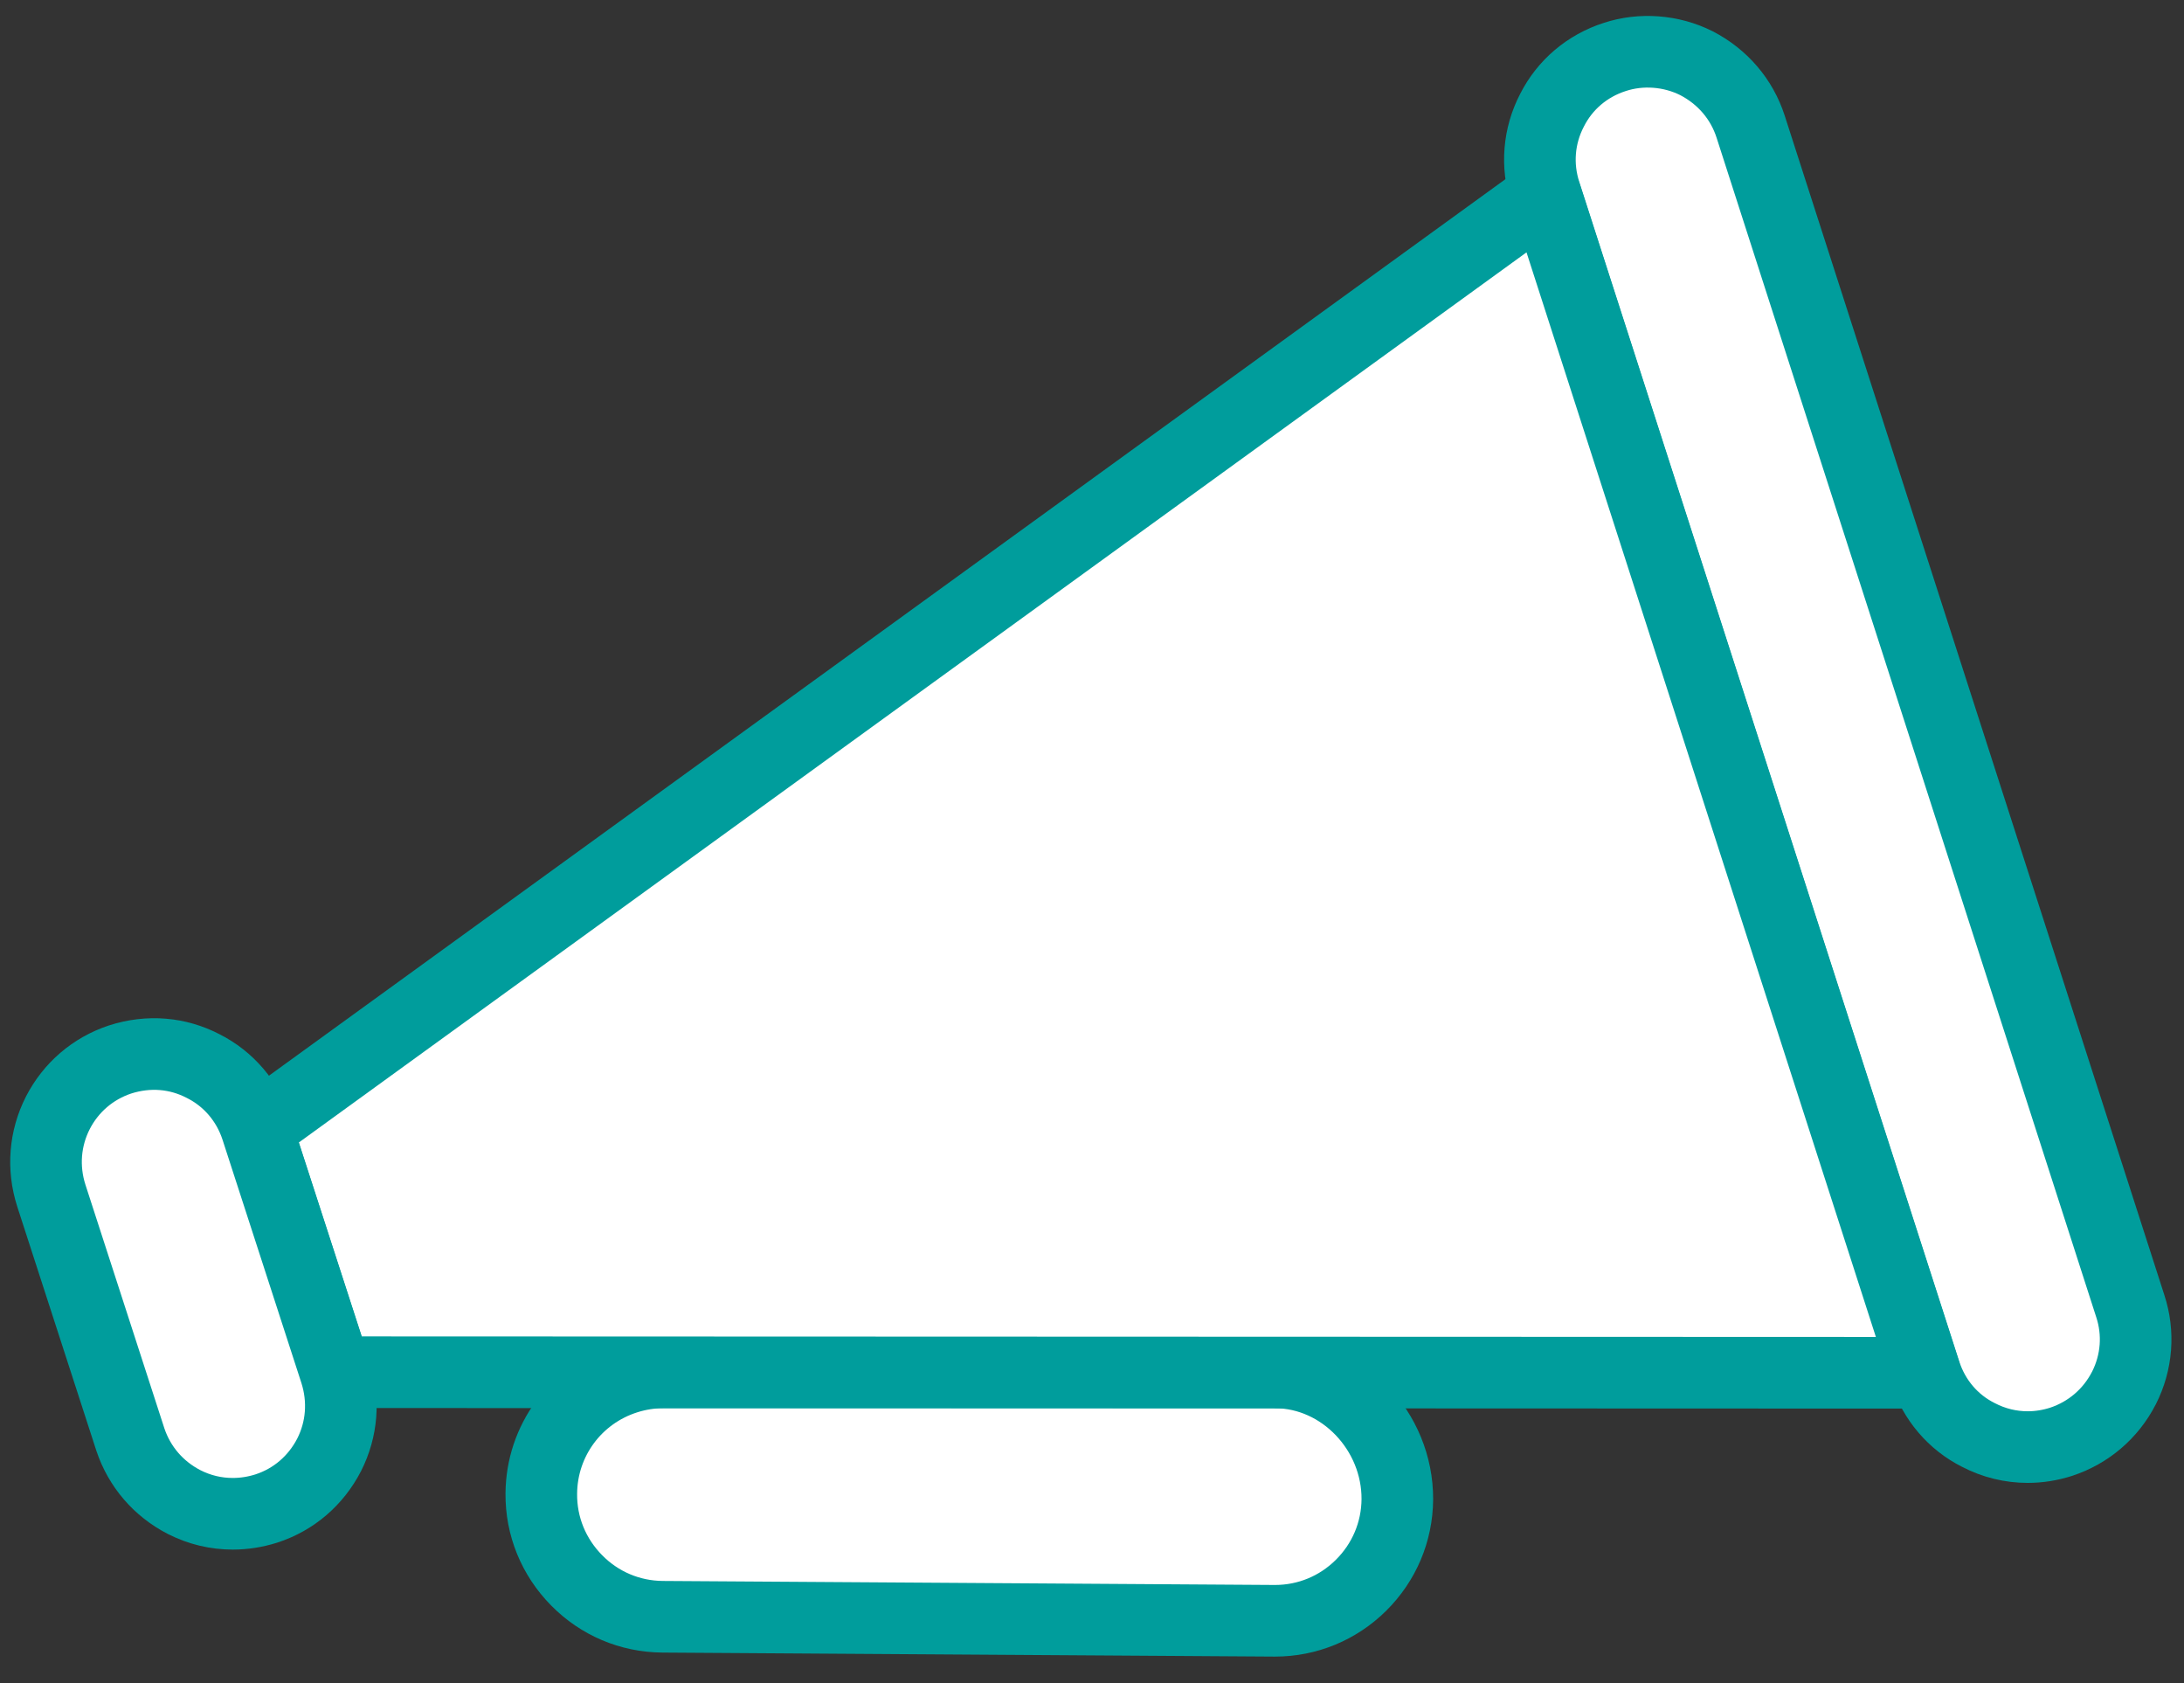
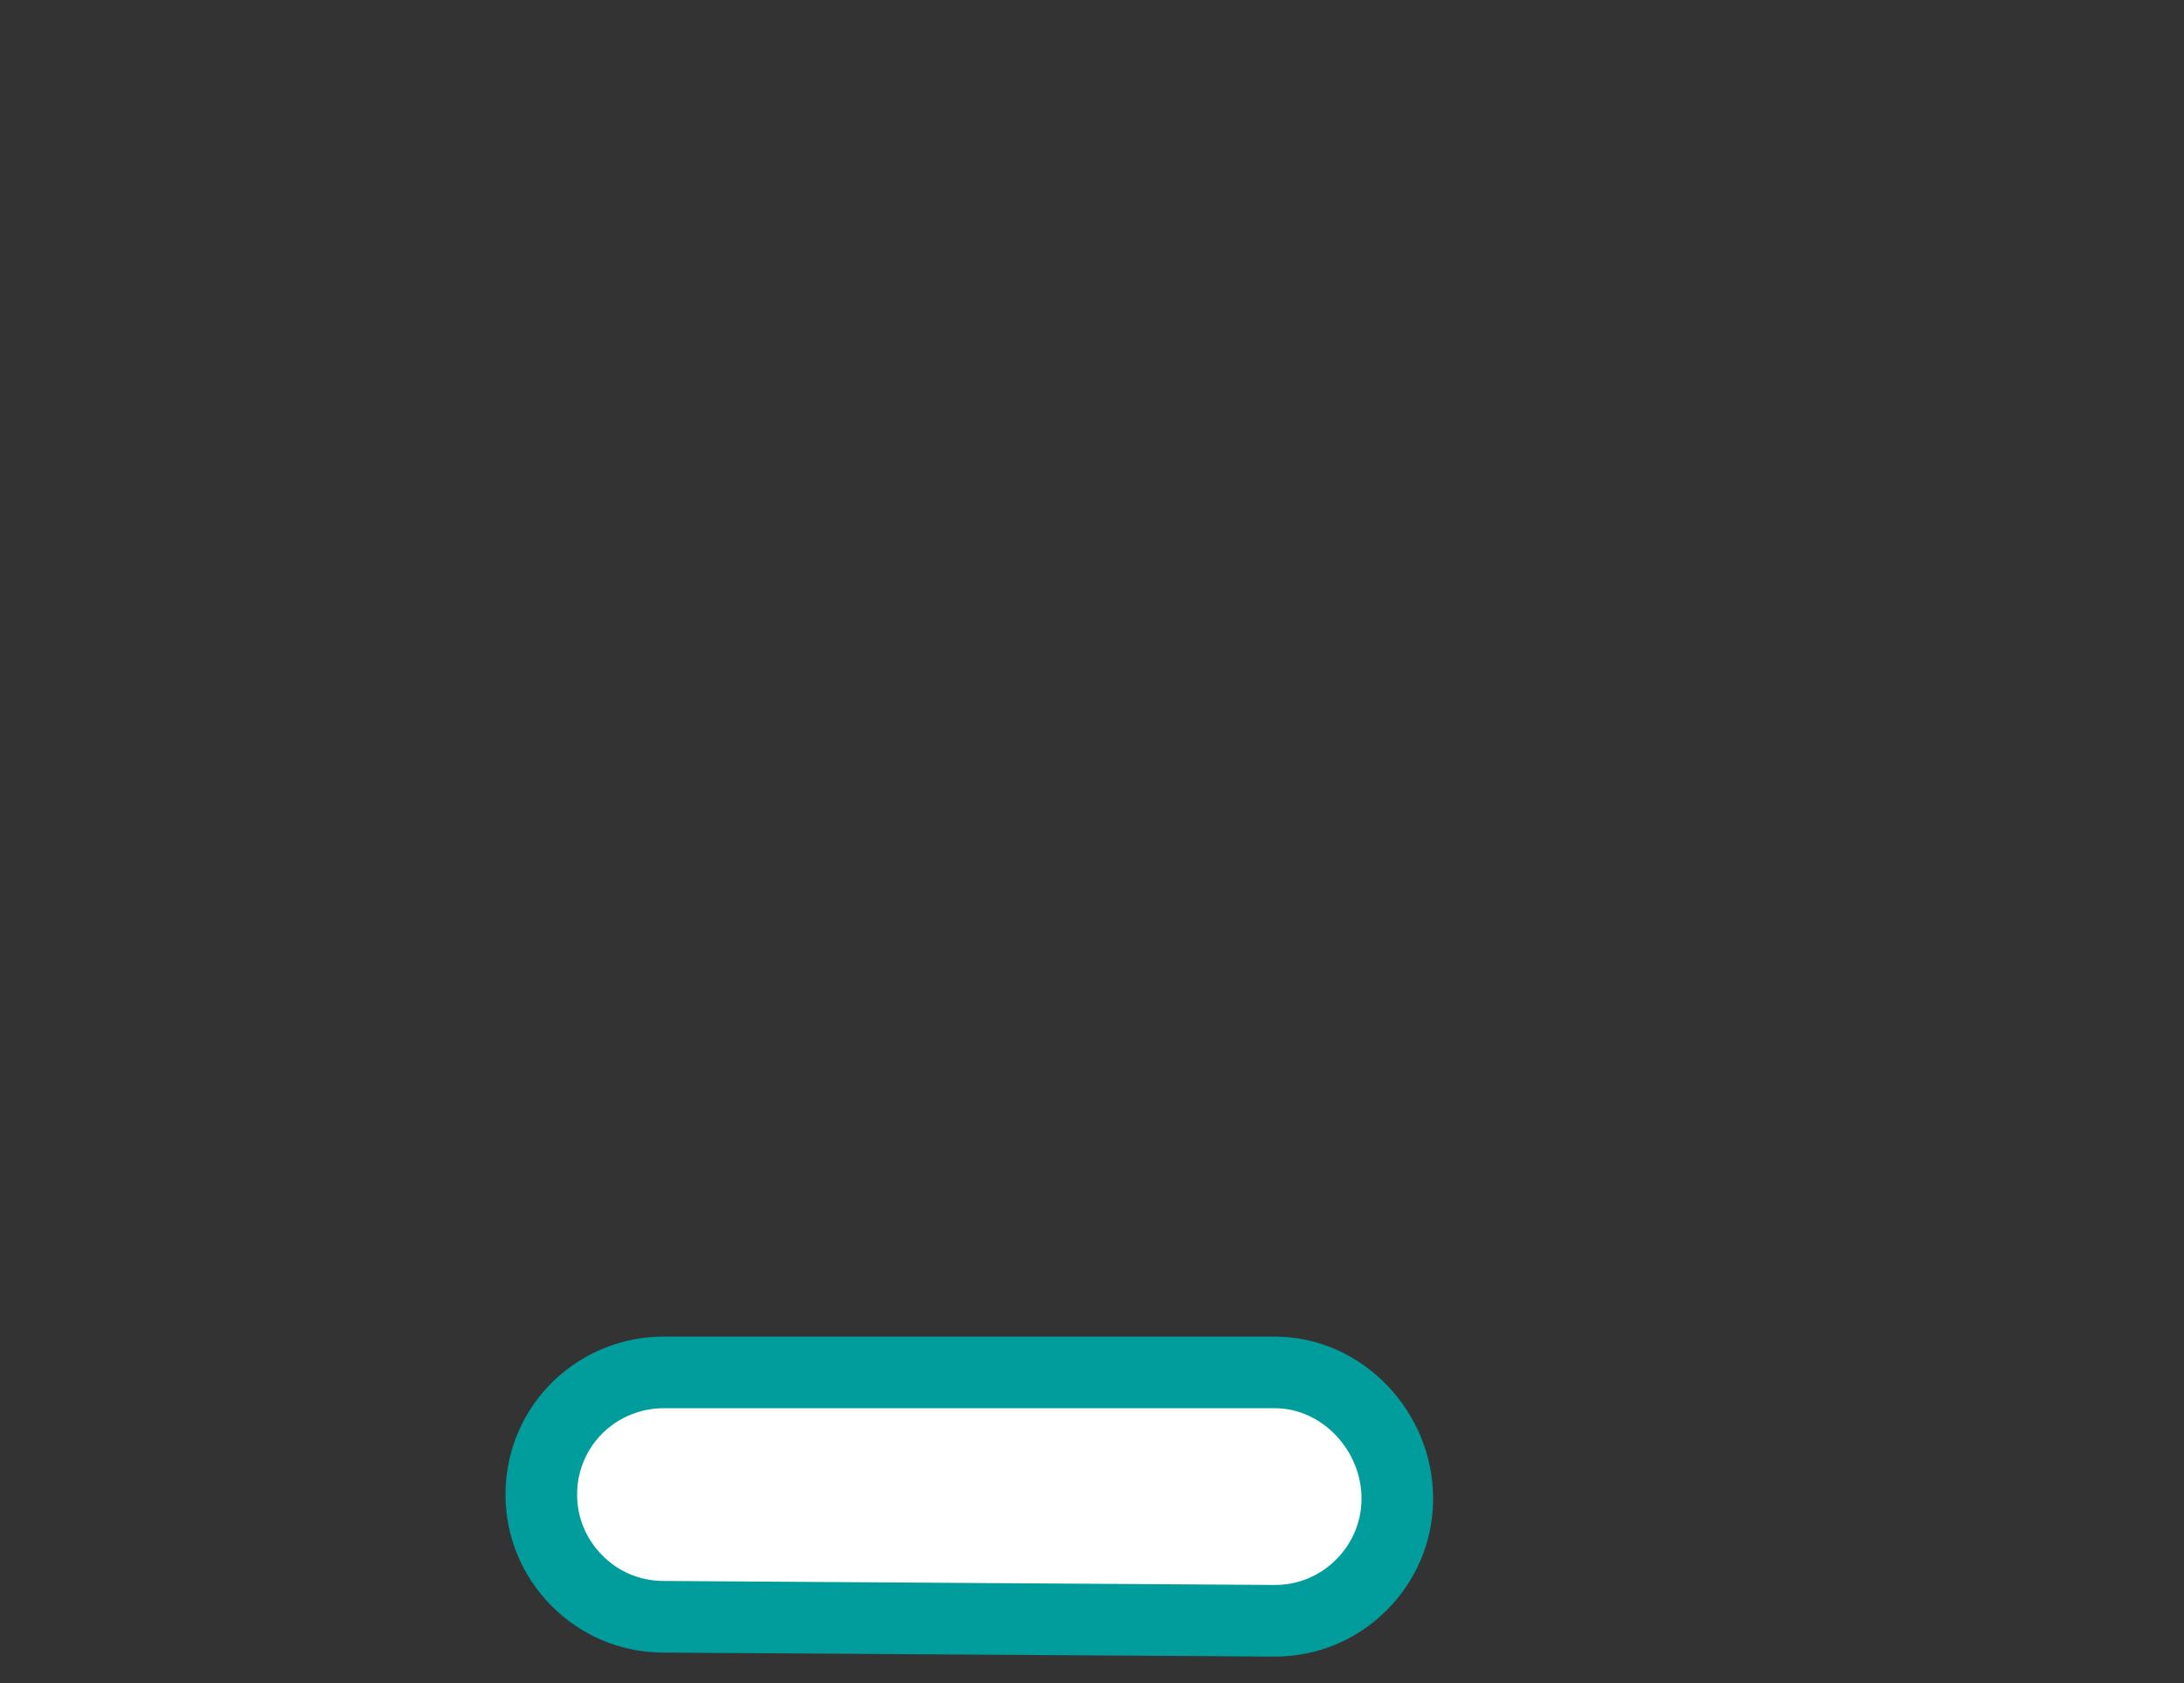
<svg xmlns="http://www.w3.org/2000/svg" width="61" height="47" viewBox="0 0 61 47" fill="none">
  <rect x="0" y="0" width="61" height="47" fill="#333333" stroke="none" />
  <path d="M35.611 45.257L18.507 45.145C17.596 45.138 16.742 44.776 16.103 44.125C15.461 43.473 15.111 42.614 15.119 41.709C15.127 40.227 16.086 38.928 17.503 38.481C17.836 38.376 18.18 38.322 18.523 38.322H35.631C37.489 38.335 39.039 39.959 39.028 41.868C39.021 42.774 38.66 43.627 38.01 44.27C37.366 44.906 36.514 45.257 35.611 45.257Z" fill="white" stroke="#009D9C" stroke-width="2" stroke-linecap="round" stroke-linejoin="round" />
-   <path d="M56.634 40.407C56.159 40.407 55.688 40.293 55.257 40.068C54.55 39.714 54.016 39.089 53.768 38.314L43.158 5.387C42.909 4.618 42.975 3.798 43.347 3.081C43.704 2.372 44.329 1.838 45.1 1.591C45.833 1.349 46.676 1.409 47.385 1.766C48.117 2.146 48.648 2.771 48.894 3.53L59.499 36.467C59.748 37.223 59.687 38.038 59.323 38.757L59.319 38.763C58.953 39.475 58.333 40.005 57.573 40.257C57.264 40.357 56.947 40.407 56.634 40.407Z" fill="white" stroke="#009D9C" stroke-width="2" stroke-linecap="round" stroke-linejoin="round" />
-   <path d="M43.165 5.428L7.172 31.518L9.377 38.316L53.767 38.332L43.165 5.428Z" fill="white" stroke="#009D9C" stroke-width="2" stroke-linecap="round" stroke-linejoin="round" />
-   <path d="M6.503 42.269C6.028 42.269 5.572 42.16 5.144 41.943C4.423 41.572 3.893 40.953 3.64 40.193L1.433 33.383C1.185 32.608 1.251 31.789 1.616 31.073C1.98 30.364 2.596 29.835 3.353 29.584C4.154 29.327 4.966 29.399 5.678 29.77C6.381 30.124 6.914 30.744 7.165 31.511L9.372 38.317C9.619 39.094 9.555 39.91 9.194 40.621C8.822 41.344 8.202 41.874 7.445 42.12L7.443 42.121C7.137 42.218 6.821 42.269 6.503 42.269Z" fill="white" stroke="#009D9C" stroke-width="2" stroke-linecap="round" stroke-linejoin="round" />
</svg>